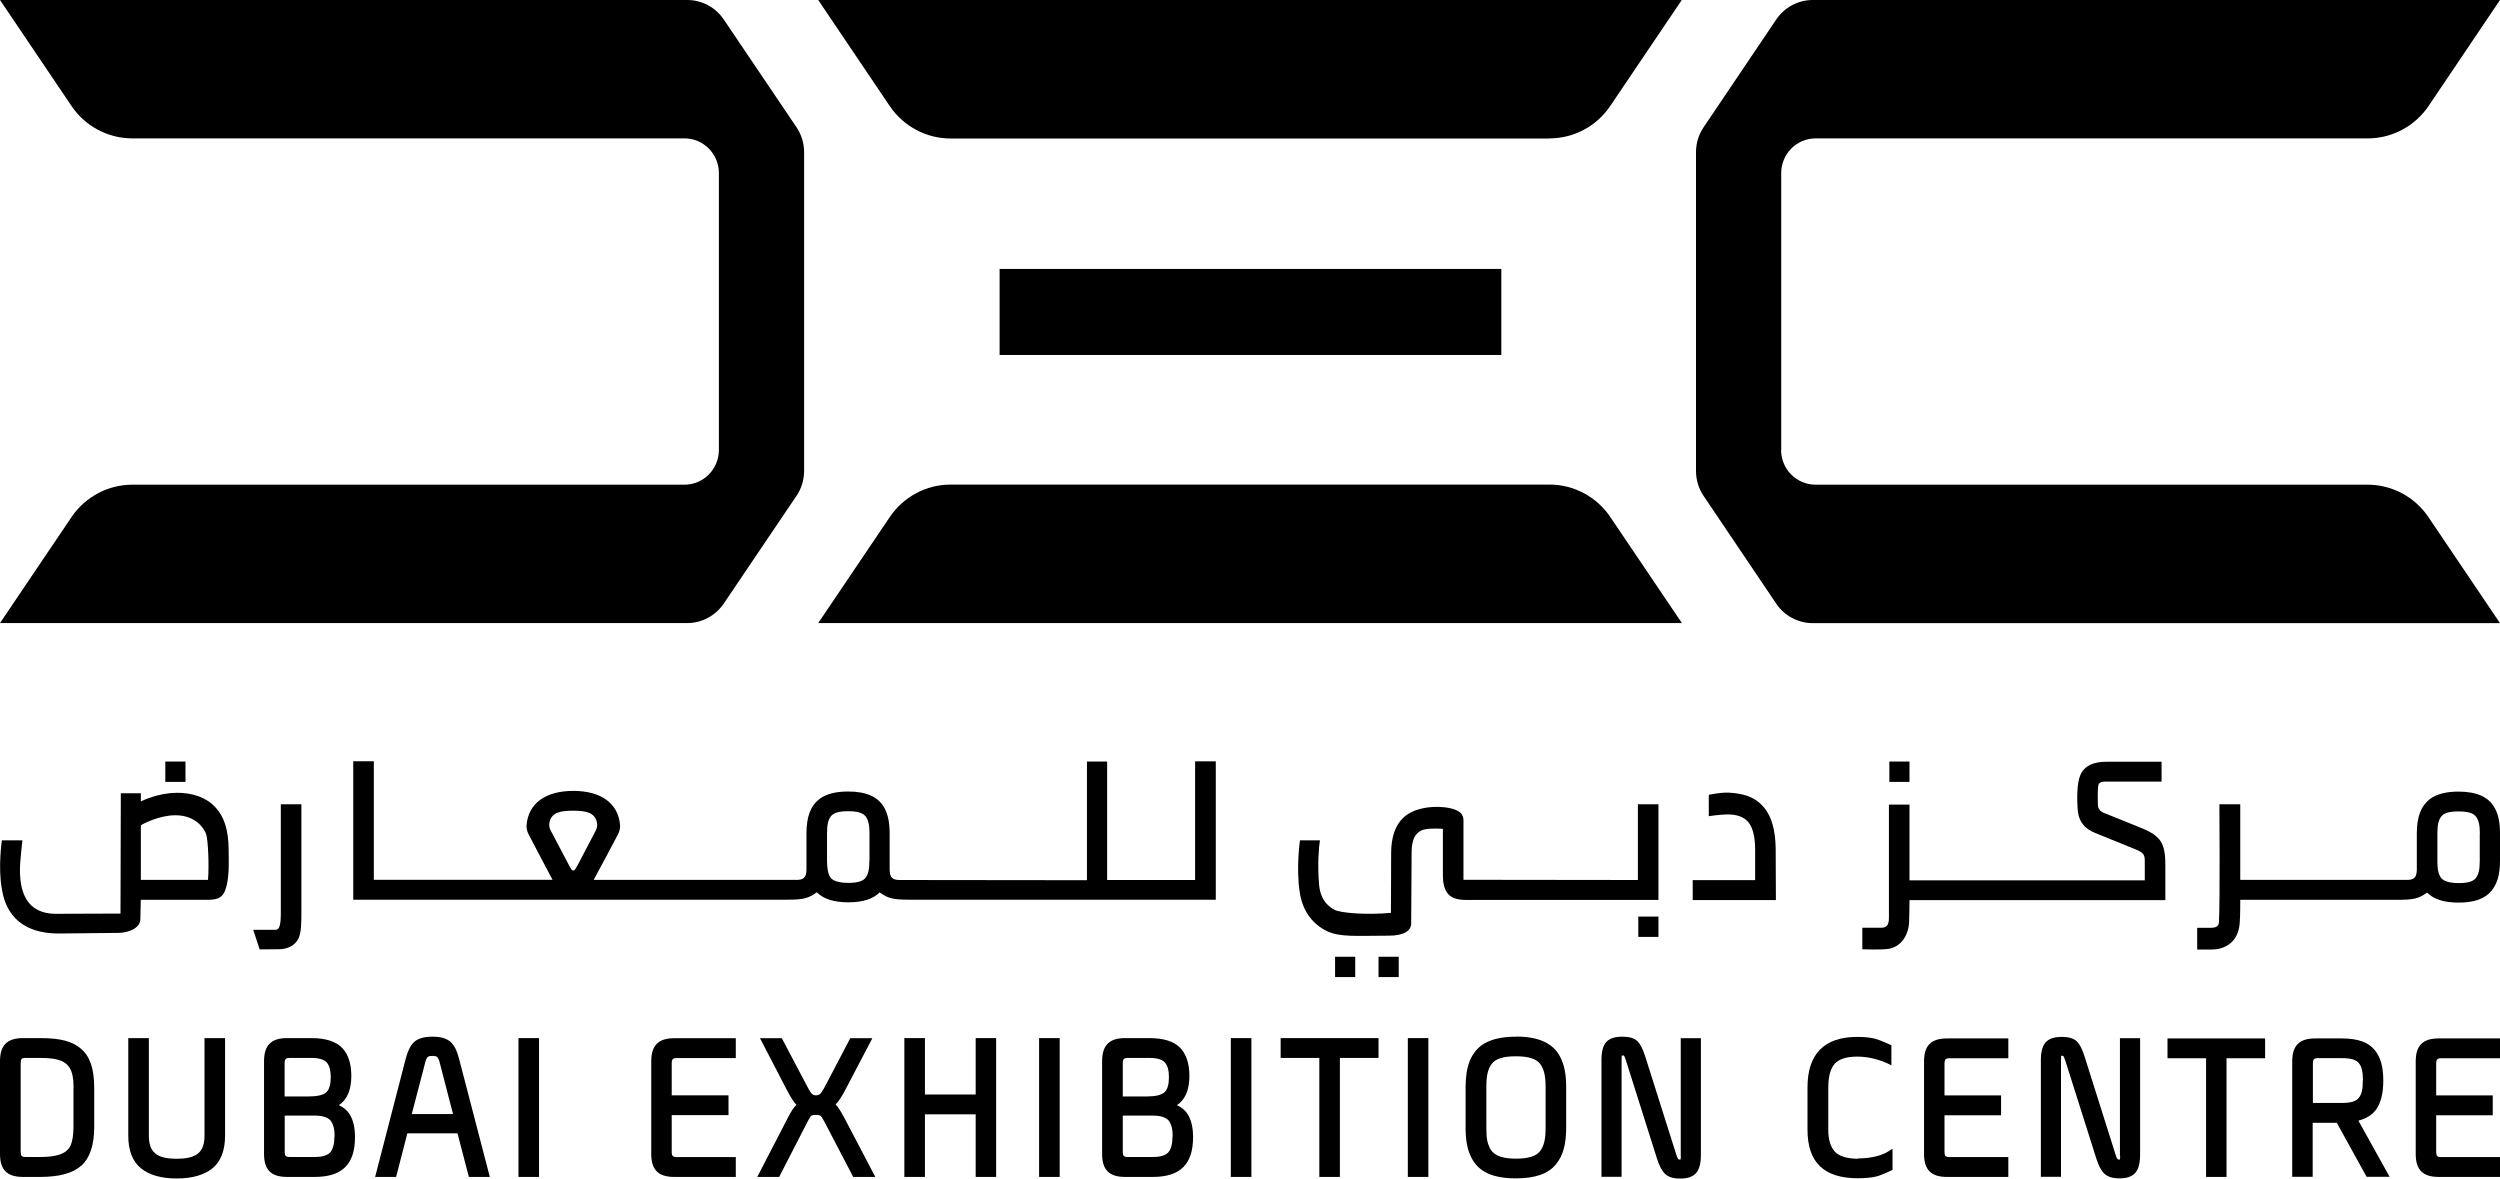
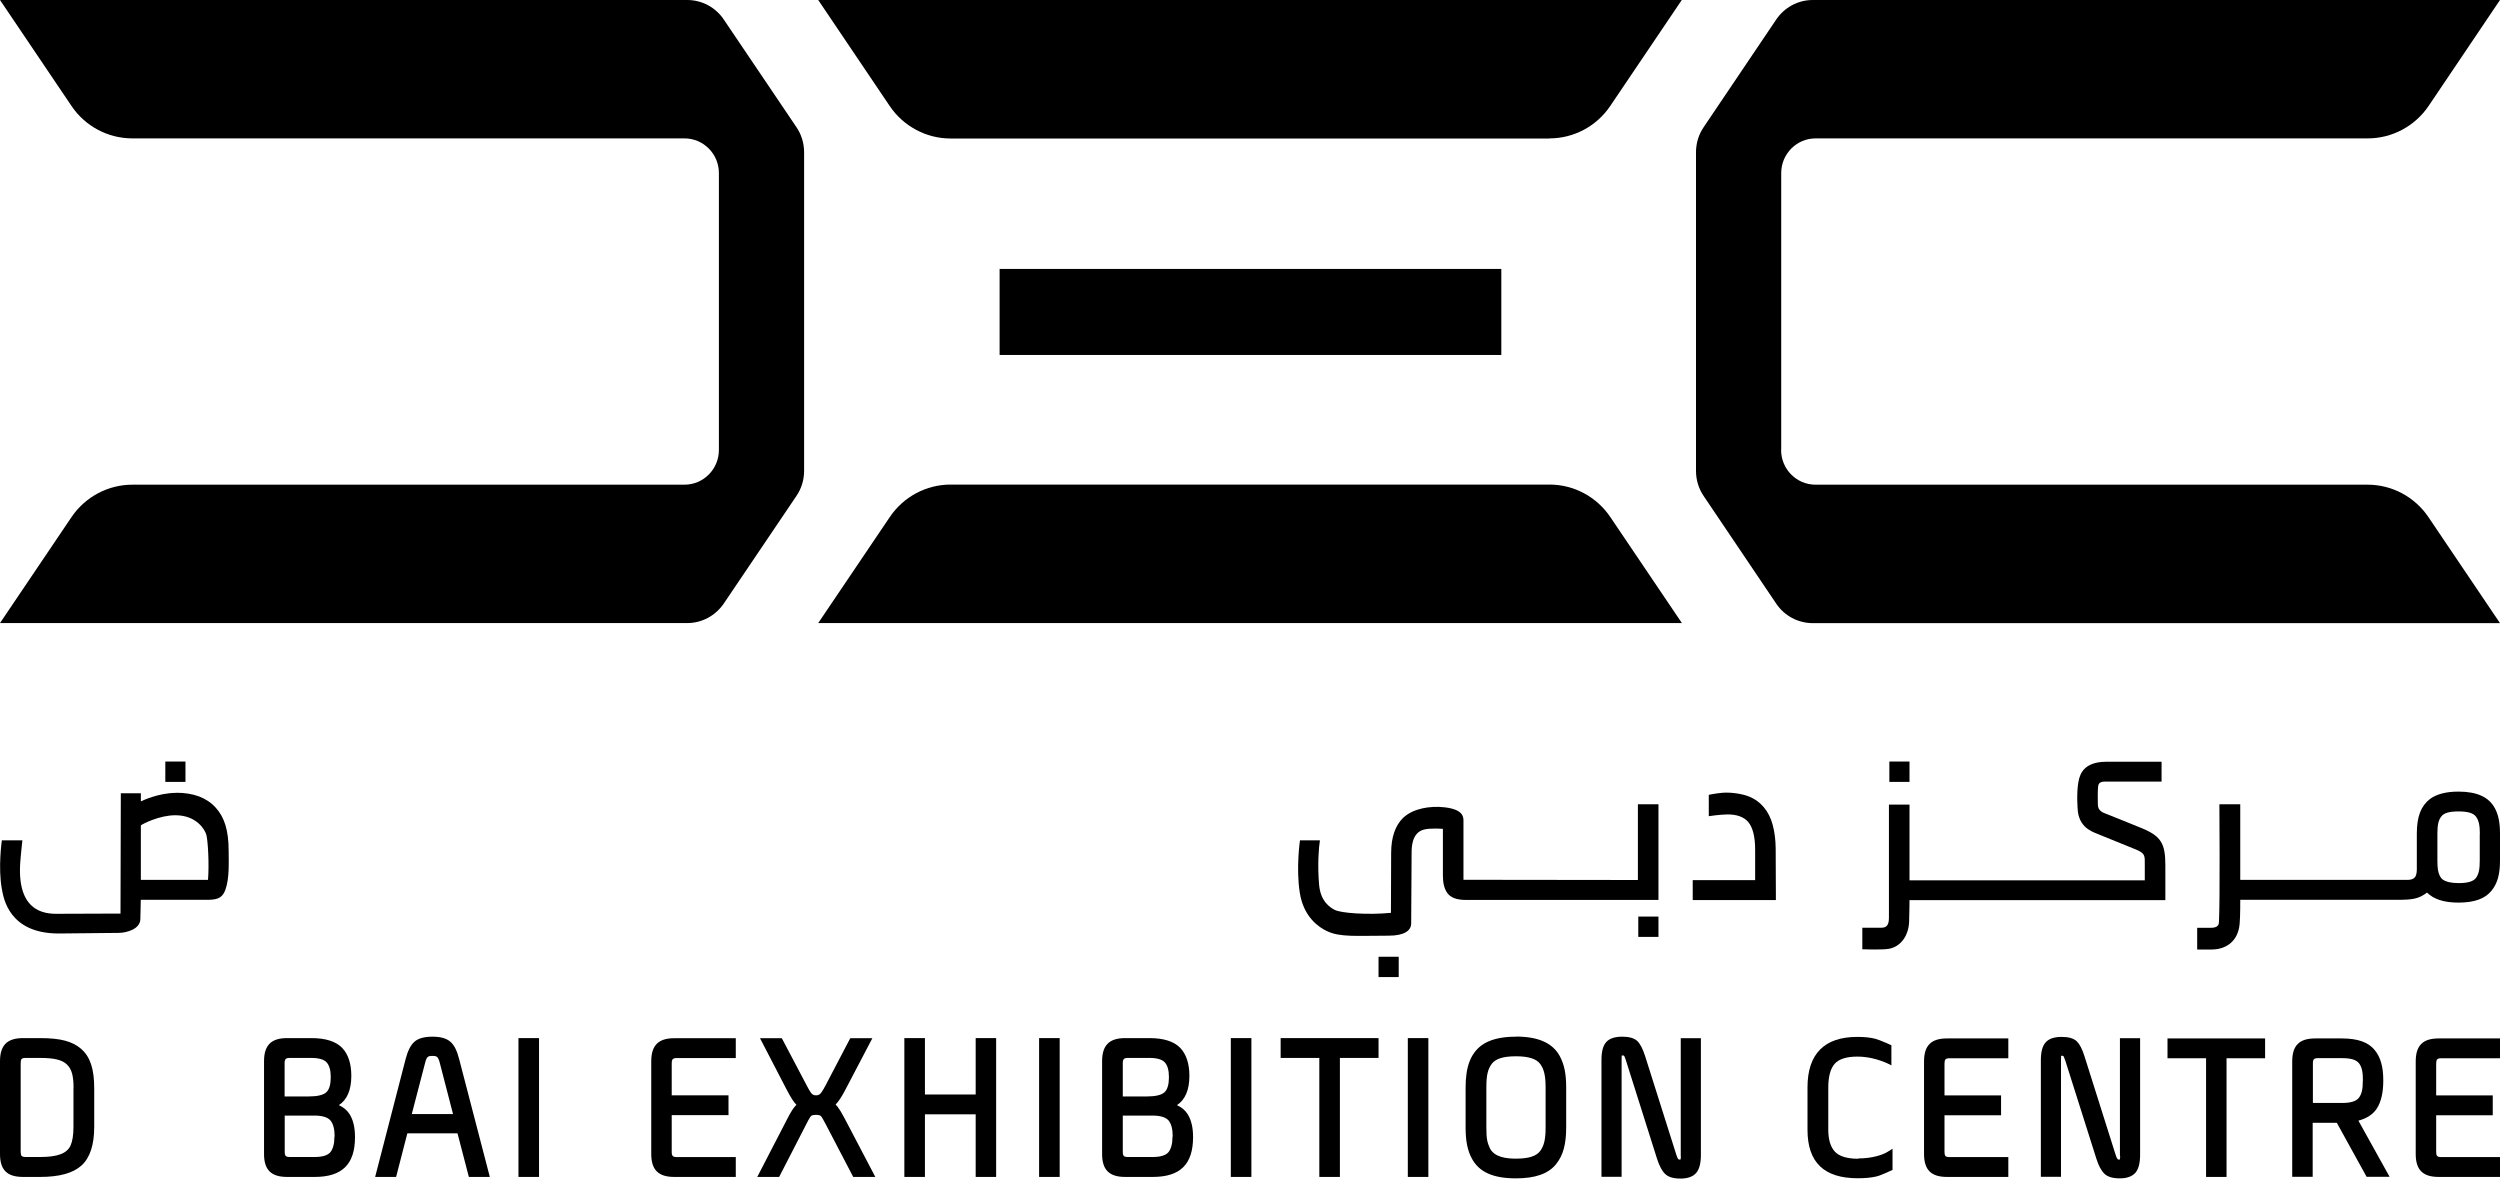
<svg xmlns="http://www.w3.org/2000/svg" width="70" height="33" viewBox="0 0 70 33" fill="none">
  <path d="M42.037 7.53H27.989V9.939H42.037V7.53Z" fill="black" />
  <path d="M43.386 3.878H26.617C25.935 3.878 25.297 3.537 24.913 2.97L22.91 0H47.09L45.087 2.967C44.703 3.537 44.065 3.875 43.383 3.875" fill="black" />
  <path d="M22.91 17.446L24.913 14.479C25.297 13.909 25.935 13.568 26.617 13.568H43.386C44.068 13.568 44.706 13.909 45.09 14.479L47.093 17.446H22.91Z" fill="black" />
  <path d="M49.874 12.599V4.846C49.874 4.312 50.304 3.875 50.836 3.875H66.296C66.978 3.875 67.617 3.534 68.001 2.967L70 0H50.756C50.347 0 49.966 0.205 49.734 0.547L47.703 3.56C47.562 3.768 47.488 4.011 47.488 4.262V13.186C47.488 13.438 47.562 13.681 47.703 13.889L49.734 16.902C49.963 17.243 50.347 17.448 50.756 17.448H70L67.998 14.482C67.614 13.912 66.975 13.571 66.293 13.571H50.834C50.304 13.571 49.871 13.137 49.871 12.599" fill="black" />
  <path d="M0 0L2.002 2.967C2.386 3.537 3.025 3.875 3.707 3.875H19.166C19.696 3.875 20.129 4.309 20.129 4.846V12.599C20.129 13.134 19.699 13.571 19.166 13.571H3.707C3.025 13.571 2.386 13.912 2.002 14.479L0 17.446H19.244C19.653 17.446 20.034 17.24 20.266 16.899L22.3 13.886C22.441 13.681 22.515 13.435 22.515 13.183V4.262C22.515 4.011 22.441 3.768 22.3 3.56L20.266 0.547C20.037 0.205 19.653 0 19.244 0H0Z" fill="black" />
  <path d="M4.941 22.2C4.423 22.2 3.962 22.431 3.944 22.439V22.211H3.383C3.383 22.211 3.374 25.516 3.374 25.58C3.274 25.58 1.787 25.586 1.661 25.586C1.398 25.586 0.481 25.649 0.564 24.192C0.576 23.984 0.627 23.53 0.627 23.53H0.052C0.052 23.53 -0.06 24.296 0.054 24.903C0.1 25.143 0.246 26.138 1.644 26.138C1.796 26.138 3.203 26.121 3.32 26.121C3.532 26.121 3.93 26.02 3.93 25.73C3.93 25.655 3.942 25.195 3.942 25.195H5.755C6.021 25.195 6.213 25.187 6.311 24.912C6.425 24.6 6.405 24.154 6.402 23.822C6.402 23.243 6.282 22.879 6.036 22.61C5.786 22.335 5.417 22.197 4.936 22.197M5.824 24.637C5.824 24.637 3.985 24.637 3.944 24.637V23.11C3.999 23.067 4.463 22.827 4.91 22.827C5.506 22.827 5.738 23.232 5.778 23.376C5.821 23.533 5.861 24.192 5.824 24.64" fill="black" />
-   <path d="M7.791 26.58C8.055 26.58 8.258 26.473 8.353 26.285C8.439 26.118 8.439 25.826 8.439 25.528V22.52H7.863V25.566C7.863 25.904 7.823 26.034 7.717 26.034C7.694 26.034 7.09 26.034 7.09 26.034L7.27 26.583L7.794 26.578L7.791 26.58Z" fill="black" />
  <path d="M69.857 22.633C69.691 22.318 69.356 22.165 68.837 22.165C68.493 22.165 68.227 22.234 68.041 22.37C67.786 22.567 67.671 22.865 67.671 23.342V24.163C67.671 24.441 67.703 24.637 67.399 24.637H62.727V22.52H62.143C62.143 22.52 62.163 25.21 62.131 25.817C62.128 25.884 62.111 25.979 61.899 25.979H61.521V26.586H61.928C62.292 26.586 62.664 26.39 62.71 25.866C62.73 25.649 62.727 25.195 62.727 25.195H67.098C67.571 25.195 67.714 25.169 67.958 24.993C68.147 25.181 68.436 25.273 68.837 25.273C69.278 25.273 69.579 25.166 69.759 24.944C69.928 24.738 70 24.484 70 24.094V23.339C70 23.035 69.957 22.821 69.857 22.63M69.433 23.345V24.099C69.433 24.342 69.404 24.478 69.327 24.582C69.252 24.681 69.098 24.727 68.84 24.727C68.639 24.727 68.487 24.692 68.399 24.628C68.362 24.602 68.336 24.568 68.313 24.522C68.264 24.42 68.247 24.308 68.247 24.099V23.345C68.247 23.096 68.276 22.966 68.356 22.862C68.43 22.763 68.579 22.72 68.84 22.72C69.101 22.72 69.252 22.766 69.327 22.865C69.404 22.969 69.436 23.102 69.436 23.345" fill="black" />
  <path d="M46.437 25.198V22.52H45.861V24.64L40.977 24.634V22.948C40.965 22.876 40.977 22.665 40.444 22.604C40.034 22.558 39.565 22.639 39.292 22.896C39.072 23.105 38.952 23.437 38.952 23.888C38.949 25.499 38.949 25.49 38.946 25.56C38.27 25.623 37.542 25.566 37.37 25.476C37.236 25.404 36.978 25.244 36.935 24.776C36.886 24.215 36.926 23.723 36.958 23.53H36.399C36.399 23.53 36.285 24.305 36.394 24.996C36.502 25.684 36.932 25.965 37.15 26.069C37.519 26.248 37.978 26.199 38.88 26.199C39.327 26.199 39.513 26.054 39.513 25.855C39.513 25.473 39.525 23.891 39.525 23.891C39.525 23.735 39.525 23.319 39.868 23.229C40.052 23.18 40.381 23.206 40.401 23.209V24.519C40.401 24.724 40.441 24.886 40.521 24.999C40.616 25.135 40.788 25.198 41.043 25.198H46.437Z" fill="black" />
  <path d="M49.639 23.108C49.587 22.911 49.504 22.743 49.393 22.61C49.281 22.474 49.135 22.367 48.96 22.298C48.791 22.231 48.485 22.179 48.238 22.197C48.055 22.211 47.846 22.255 47.846 22.255V22.853C47.846 22.853 48.144 22.807 48.364 22.804C48.634 22.801 48.831 22.876 48.952 23.018C49.078 23.168 49.146 23.434 49.144 23.804V24.643H47.396V25.201H49.725L49.719 23.75C49.716 23.512 49.688 23.296 49.639 23.11" fill="black" />
  <path d="M59.974 23.191C59.725 23.087 58.977 22.789 58.977 22.789C58.871 22.749 58.745 22.703 58.74 22.532C58.737 22.431 58.734 22.171 58.745 22.046C58.751 21.985 58.754 21.884 58.934 21.884H60.524V21.329H58.977C58.602 21.329 58.442 21.453 58.364 21.529C58.273 21.621 58.218 21.748 58.193 21.907C58.141 22.211 58.17 22.636 58.181 22.729C58.247 23.229 58.665 23.313 58.811 23.382C58.811 23.382 59.553 23.686 59.8 23.784C60.075 23.897 60.054 23.963 60.054 24.218V24.649H53.466V22.529H52.89V25.698C52.89 25.91 52.819 25.976 52.678 25.976H52.145V26.58C52.145 26.58 52.701 26.601 52.893 26.566C53.214 26.505 53.434 26.216 53.455 25.82C53.463 25.646 53.466 25.204 53.466 25.204H60.63V24.232C60.63 23.628 60.519 23.417 59.974 23.191Z" fill="black" />
  <path d="M12.607 29.166C12.498 29.073 12.335 29.027 12.108 29.027C11.882 29.027 11.716 29.073 11.607 29.166C11.501 29.258 11.418 29.42 11.358 29.651L10.504 32.954H11.091L11.406 31.733H12.81L13.128 32.954H13.715L12.856 29.654C12.796 29.417 12.716 29.258 12.61 29.169M12.681 31.193H11.53L11.905 29.753C11.948 29.579 11.994 29.565 12.108 29.565C12.223 29.565 12.266 29.579 12.312 29.753L12.684 31.19L12.681 31.193Z" fill="black" />
  <path d="M66.551 31.039C66.671 30.852 66.732 30.594 66.732 30.256C66.732 29.868 66.657 29.602 66.488 29.397C66.311 29.18 66.01 29.076 65.572 29.076H64.824C64.38 29.076 64.182 29.276 64.182 29.721V32.951H64.755V31.439H65.431L66.265 32.951H66.909L66.035 31.378C66.27 31.317 66.445 31.201 66.551 31.039ZM66.159 30.256C66.159 30.499 66.13 30.629 66.05 30.736C65.972 30.837 65.821 30.883 65.574 30.883H64.761V29.782C64.761 29.66 64.79 29.628 64.907 29.628H65.574C65.824 29.628 65.97 29.672 66.05 29.77C66.13 29.871 66.162 30.007 66.162 30.253" fill="black" />
  <path d="M9.487 30.944C9.719 30.794 9.837 30.519 9.837 30.123C9.837 29.784 9.751 29.518 9.579 29.339C9.404 29.16 9.118 29.067 8.72 29.067H8.038C7.594 29.067 7.393 29.267 7.393 29.715V32.312C7.393 32.754 7.591 32.954 8.038 32.954H8.811C9.579 32.954 9.94 32.601 9.94 31.84C9.94 31.572 9.891 31.363 9.791 31.201C9.722 31.091 9.622 31.005 9.49 30.944M7.969 30.704V29.776C7.969 29.654 8.001 29.622 8.115 29.622H8.72C8.926 29.622 9.075 29.666 9.146 29.747C9.224 29.834 9.261 29.972 9.261 30.16C9.261 30.363 9.221 30.505 9.138 30.582C9.055 30.661 8.886 30.701 8.636 30.701H7.969V30.704ZM9.364 31.823C9.364 32.026 9.324 32.173 9.247 32.266C9.169 32.352 9.023 32.396 8.811 32.396H8.118C8.001 32.396 7.972 32.367 7.972 32.248V31.236H8.8C9.02 31.236 9.172 31.282 9.249 31.369C9.33 31.462 9.37 31.615 9.37 31.823" fill="black" />
  <path d="M18.235 29.715V32.312C18.235 32.754 18.433 32.954 18.88 32.954H20.602V32.398H18.957C18.84 32.398 18.808 32.37 18.808 32.251V31.224H20.398V30.669H18.808V29.779C18.808 29.657 18.84 29.625 18.957 29.625H20.602V29.07H18.88C18.436 29.07 18.235 29.27 18.235 29.718" fill="black" />
  <path d="M23.466 31.005C23.443 30.976 23.42 30.95 23.397 30.927C23.477 30.846 23.563 30.716 23.658 30.536L24.426 29.07H23.807L23.108 30.406C23.022 30.568 22.976 30.62 22.959 30.632C22.905 30.681 22.796 30.684 22.738 30.632C22.716 30.611 22.673 30.559 22.595 30.406L21.891 29.07H21.28L22.042 30.539C22.148 30.739 22.226 30.86 22.3 30.935C22.223 31.008 22.145 31.129 22.045 31.326L21.203 32.954H21.816L22.575 31.479C22.658 31.311 22.698 31.259 22.716 31.242C22.718 31.242 22.747 31.216 22.847 31.216C22.942 31.216 22.971 31.239 22.979 31.245C23.005 31.268 23.054 31.349 23.122 31.482L23.89 32.954H24.509L23.655 31.326C23.581 31.184 23.518 31.077 23.463 31.008" fill="black" />
  <path d="M27.319 30.646H25.898V29.067H25.322V32.954H25.898V31.201H27.319V32.954H27.892V29.067H27.319V30.646Z" fill="black" />
  <path d="M15.093 29.067H14.517V32.954H15.093V29.067Z" fill="black" />
  <path d="M67.64 29.721V32.312C67.64 32.754 67.837 32.954 68.281 32.954H70V32.398H68.359C68.241 32.398 68.213 32.37 68.213 32.251V31.227H69.797V30.672H68.213V29.784C68.213 29.663 68.241 29.631 68.359 29.631H70V29.076H68.281C67.837 29.076 67.64 29.276 67.64 29.721Z" fill="black" />
  <path d="M2.272 29.368C2.022 29.154 1.69 29.067 1.12 29.067H0.645C0.201 29.067 0 29.267 0 29.715V32.312C0 32.757 0.198 32.954 0.645 32.954H1.12C1.661 32.954 2.042 32.85 2.283 32.633C2.518 32.419 2.638 32.057 2.638 31.557V30.476C2.638 29.929 2.526 29.591 2.274 29.371M2.057 30.473V31.554C2.057 31.783 2.028 31.956 1.977 32.072C1.873 32.297 1.618 32.396 1.12 32.396H0.725C0.607 32.396 0.579 32.367 0.579 32.248V29.776C0.579 29.648 0.604 29.622 0.725 29.622H1.12C1.518 29.622 1.744 29.677 1.876 29.808C2.008 29.935 2.06 30.123 2.06 30.473" fill="black" />
  <path d="M52.031 32.445C51.722 32.445 51.501 32.378 51.378 32.248C51.255 32.115 51.192 31.91 51.192 31.635V30.45C51.192 30.137 51.255 29.915 51.375 29.782C51.495 29.651 51.707 29.585 52.005 29.585C52.544 29.585 52.959 29.831 52.959 29.831V29.267C52.959 29.267 52.638 29.119 52.506 29.085C52.369 29.05 52.2 29.033 52.005 29.033C51.08 29.033 50.61 29.51 50.61 30.447V31.632C50.61 32.546 51.071 32.991 52.017 32.991C52.226 32.991 52.406 32.974 52.547 32.939C52.684 32.905 52.991 32.757 52.991 32.757V32.164L52.853 32.251C52.718 32.335 52.423 32.436 52.034 32.436" fill="black" />
-   <path d="M5.726 31.8C5.726 32.263 5.508 32.445 4.947 32.445C4.386 32.445 4.168 32.263 4.168 31.8V29.067H3.592V31.8C3.592 32.216 3.712 32.526 3.953 32.717C4.185 32.905 4.52 32.997 4.947 32.997C5.374 32.997 5.712 32.902 5.944 32.717C6.182 32.523 6.302 32.216 6.302 31.8V29.067H5.726V31.8Z" fill="black" />
  <path d="M53.873 29.721V32.312C53.873 32.754 54.071 32.954 54.514 32.954H56.233V32.398H54.592C54.474 32.398 54.446 32.37 54.446 32.251V31.227H56.03V30.672H54.446V29.784C54.446 29.663 54.474 29.631 54.592 29.631H56.233V29.076H54.514C54.071 29.076 53.873 29.276 53.873 29.721Z" fill="black" />
  <path d="M39.994 29.067H39.419V32.954H39.994V29.067Z" fill="black" />
  <path d="M42.446 29.027C42.025 29.027 41.702 29.108 41.478 29.273C41.174 29.507 41.037 29.871 41.037 30.45V31.569C41.037 31.95 41.089 32.211 41.212 32.439C41.415 32.818 41.807 32.994 42.446 32.994C42.985 32.994 43.349 32.867 43.566 32.601C43.767 32.355 43.853 32.043 43.853 31.566V30.447C43.853 30.071 43.801 29.811 43.678 29.579C43.48 29.206 43.077 29.024 42.446 29.024M43.277 30.45V31.569C43.277 31.901 43.234 32.08 43.125 32.228C43.014 32.375 42.799 32.442 42.446 32.442C42.171 32.442 41.828 32.401 41.71 32.135C41.647 31.994 41.618 31.895 41.618 31.566V30.447C41.618 30.108 41.659 29.935 41.77 29.787C41.879 29.643 42.094 29.576 42.446 29.576C42.799 29.576 43.016 29.646 43.125 29.79C43.234 29.938 43.277 30.123 43.277 30.447" fill="black" />
  <path d="M47.064 32.367C47.064 32.451 47.052 32.468 47.052 32.468C47.052 32.468 47.047 32.468 47.027 32.468C47.004 32.468 46.981 32.468 46.941 32.346L46.064 29.573C45.995 29.362 45.927 29.229 45.844 29.148C45.755 29.067 45.617 29.027 45.422 29.027C45.213 29.027 45.062 29.079 44.976 29.177C44.884 29.278 44.841 29.443 44.841 29.683V32.951H45.405V29.663C45.405 29.573 45.408 29.556 45.408 29.556C45.408 29.556 45.417 29.553 45.44 29.553C45.448 29.553 45.468 29.553 45.471 29.559C45.471 29.559 45.494 29.585 45.526 29.692L46.396 32.442C46.459 32.641 46.534 32.783 46.62 32.867C46.712 32.957 46.852 33 47.052 33C47.253 33 47.402 32.948 47.494 32.841C47.582 32.737 47.625 32.572 47.625 32.338V29.07H47.061V32.37L47.064 32.367Z" fill="black" />
  <path d="M35.039 29.067H34.463V32.954H35.039V29.067Z" fill="black" />
  <path d="M59.364 32.367C59.364 32.451 59.353 32.468 59.353 32.468C59.353 32.468 59.347 32.468 59.327 32.468C59.304 32.468 59.281 32.468 59.241 32.346L58.367 29.579C58.301 29.368 58.23 29.235 58.147 29.154C58.058 29.073 57.92 29.033 57.726 29.033C57.517 29.033 57.367 29.085 57.279 29.186C57.187 29.287 57.144 29.452 57.144 29.689V32.951H57.708V29.669C57.708 29.582 57.711 29.562 57.711 29.562C57.711 29.562 57.72 29.562 57.743 29.562C57.754 29.562 57.771 29.562 57.774 29.568C57.774 29.568 57.794 29.594 57.829 29.698L58.697 32.439C58.76 32.639 58.834 32.777 58.92 32.861C59.012 32.951 59.152 32.994 59.353 32.994C59.553 32.994 59.699 32.942 59.794 32.835C59.88 32.731 59.923 32.566 59.923 32.332V29.07H59.358V32.361L59.364 32.367Z" fill="black" />
  <path d="M32.953 30.944C33.185 30.794 33.303 30.519 33.303 30.123C33.303 29.784 33.217 29.518 33.045 29.339C32.87 29.16 32.584 29.067 32.186 29.067H31.504C31.06 29.067 30.859 29.267 30.859 29.715V32.312C30.859 32.754 31.057 32.954 31.504 32.954H32.277C33.045 32.954 33.406 32.601 33.406 31.84C33.406 31.572 33.357 31.363 33.257 31.201C33.188 31.091 33.088 31.005 32.956 30.944M31.438 30.704V29.776C31.438 29.654 31.47 29.622 31.584 29.622H32.188C32.395 29.622 32.544 29.666 32.615 29.747C32.693 29.834 32.73 29.972 32.73 30.16C32.73 30.363 32.69 30.505 32.607 30.582C32.524 30.661 32.355 30.701 32.105 30.701H31.438V30.704ZM32.83 31.823C32.83 32.026 32.79 32.173 32.713 32.266C32.635 32.352 32.489 32.396 32.277 32.396H31.584C31.467 32.396 31.438 32.367 31.438 32.248V31.236H32.266C32.486 31.236 32.638 31.282 32.716 31.369C32.796 31.462 32.836 31.615 32.836 31.823" fill="black" />
  <path d="M60.69 29.631H61.77V32.954H62.343V29.631H63.423V29.076H60.69V29.631Z" fill="black" />
  <path d="M35.858 29.622H36.941V32.954H37.517V29.622H38.599V29.067H35.858V29.622Z" fill="black" />
  <path d="M29.671 29.067H29.095V32.954H29.671V29.067Z" fill="black" />
-   <path d="M33.463 21.323V24.64H31V21.323H30.435V24.646C29.307 24.646 25.182 24.64 25.182 24.64C24.913 24.64 24.907 24.481 24.91 24.25C24.91 24.221 24.91 23.339 24.91 23.339C24.91 23.035 24.867 22.821 24.767 22.63C24.6 22.315 24.265 22.162 23.747 22.162C23.403 22.162 23.137 22.231 22.95 22.367C22.695 22.564 22.581 22.865 22.581 23.339V24.163C22.581 24.441 22.612 24.637 22.309 24.637C22.309 24.637 18.052 24.637 16.623 24.637C16.654 24.591 17.305 23.359 17.305 23.359C17.348 23.275 17.367 23.186 17.362 23.102C17.31 22.494 16.832 22.145 16.053 22.145C15.274 22.145 14.795 22.494 14.744 23.102C14.738 23.186 14.755 23.272 14.798 23.356C14.798 23.356 15.443 24.588 15.471 24.634H10.467V21.315H9.891V25.192H22.011C22.483 25.192 22.627 25.161 22.87 24.984C23.059 25.172 23.349 25.265 23.75 25.265C24.151 25.265 24.443 25.175 24.629 24.987C24.87 25.161 25.016 25.192 25.485 25.192H34.042V21.318H33.466L33.463 21.323ZM16.078 24.368C16.078 24.368 16.035 24.38 16.018 24.365C16.018 24.365 15.99 24.339 15.924 24.212L15.42 23.255C15.38 23.183 15.368 23.099 15.385 23.027C15.445 22.752 15.675 22.7 16.05 22.7C16.425 22.7 16.654 22.755 16.714 23.029C16.732 23.102 16.717 23.186 16.68 23.258L16.179 24.215C16.11 24.342 16.081 24.371 16.078 24.371M24.343 24.094C24.343 24.337 24.314 24.472 24.237 24.576C24.162 24.675 24.007 24.721 23.75 24.721C23.549 24.721 23.397 24.686 23.308 24.623C23.271 24.597 23.157 24.522 23.157 24.094V23.339C23.157 23.09 23.185 22.96 23.265 22.856C23.34 22.758 23.489 22.714 23.75 22.714C24.01 22.714 24.162 22.761 24.237 22.859C24.314 22.963 24.346 23.099 24.346 23.339V24.094H24.343Z" fill="black" />
  <path d="M53.466 21.323H52.902V21.893H53.466V21.323Z" fill="black" />
  <path d="M46.437 25.664H45.872V26.233H46.437V25.664Z" fill="black" />
  <path d="M39.164 26.789H38.599V27.358H39.164V26.789Z" fill="black" />
-   <path d="M37.946 26.789H37.382V27.358H37.946V26.789Z" fill="black" />
  <path d="M5.193 21.323H4.629V21.893H5.193V21.323Z" fill="black" />
</svg>